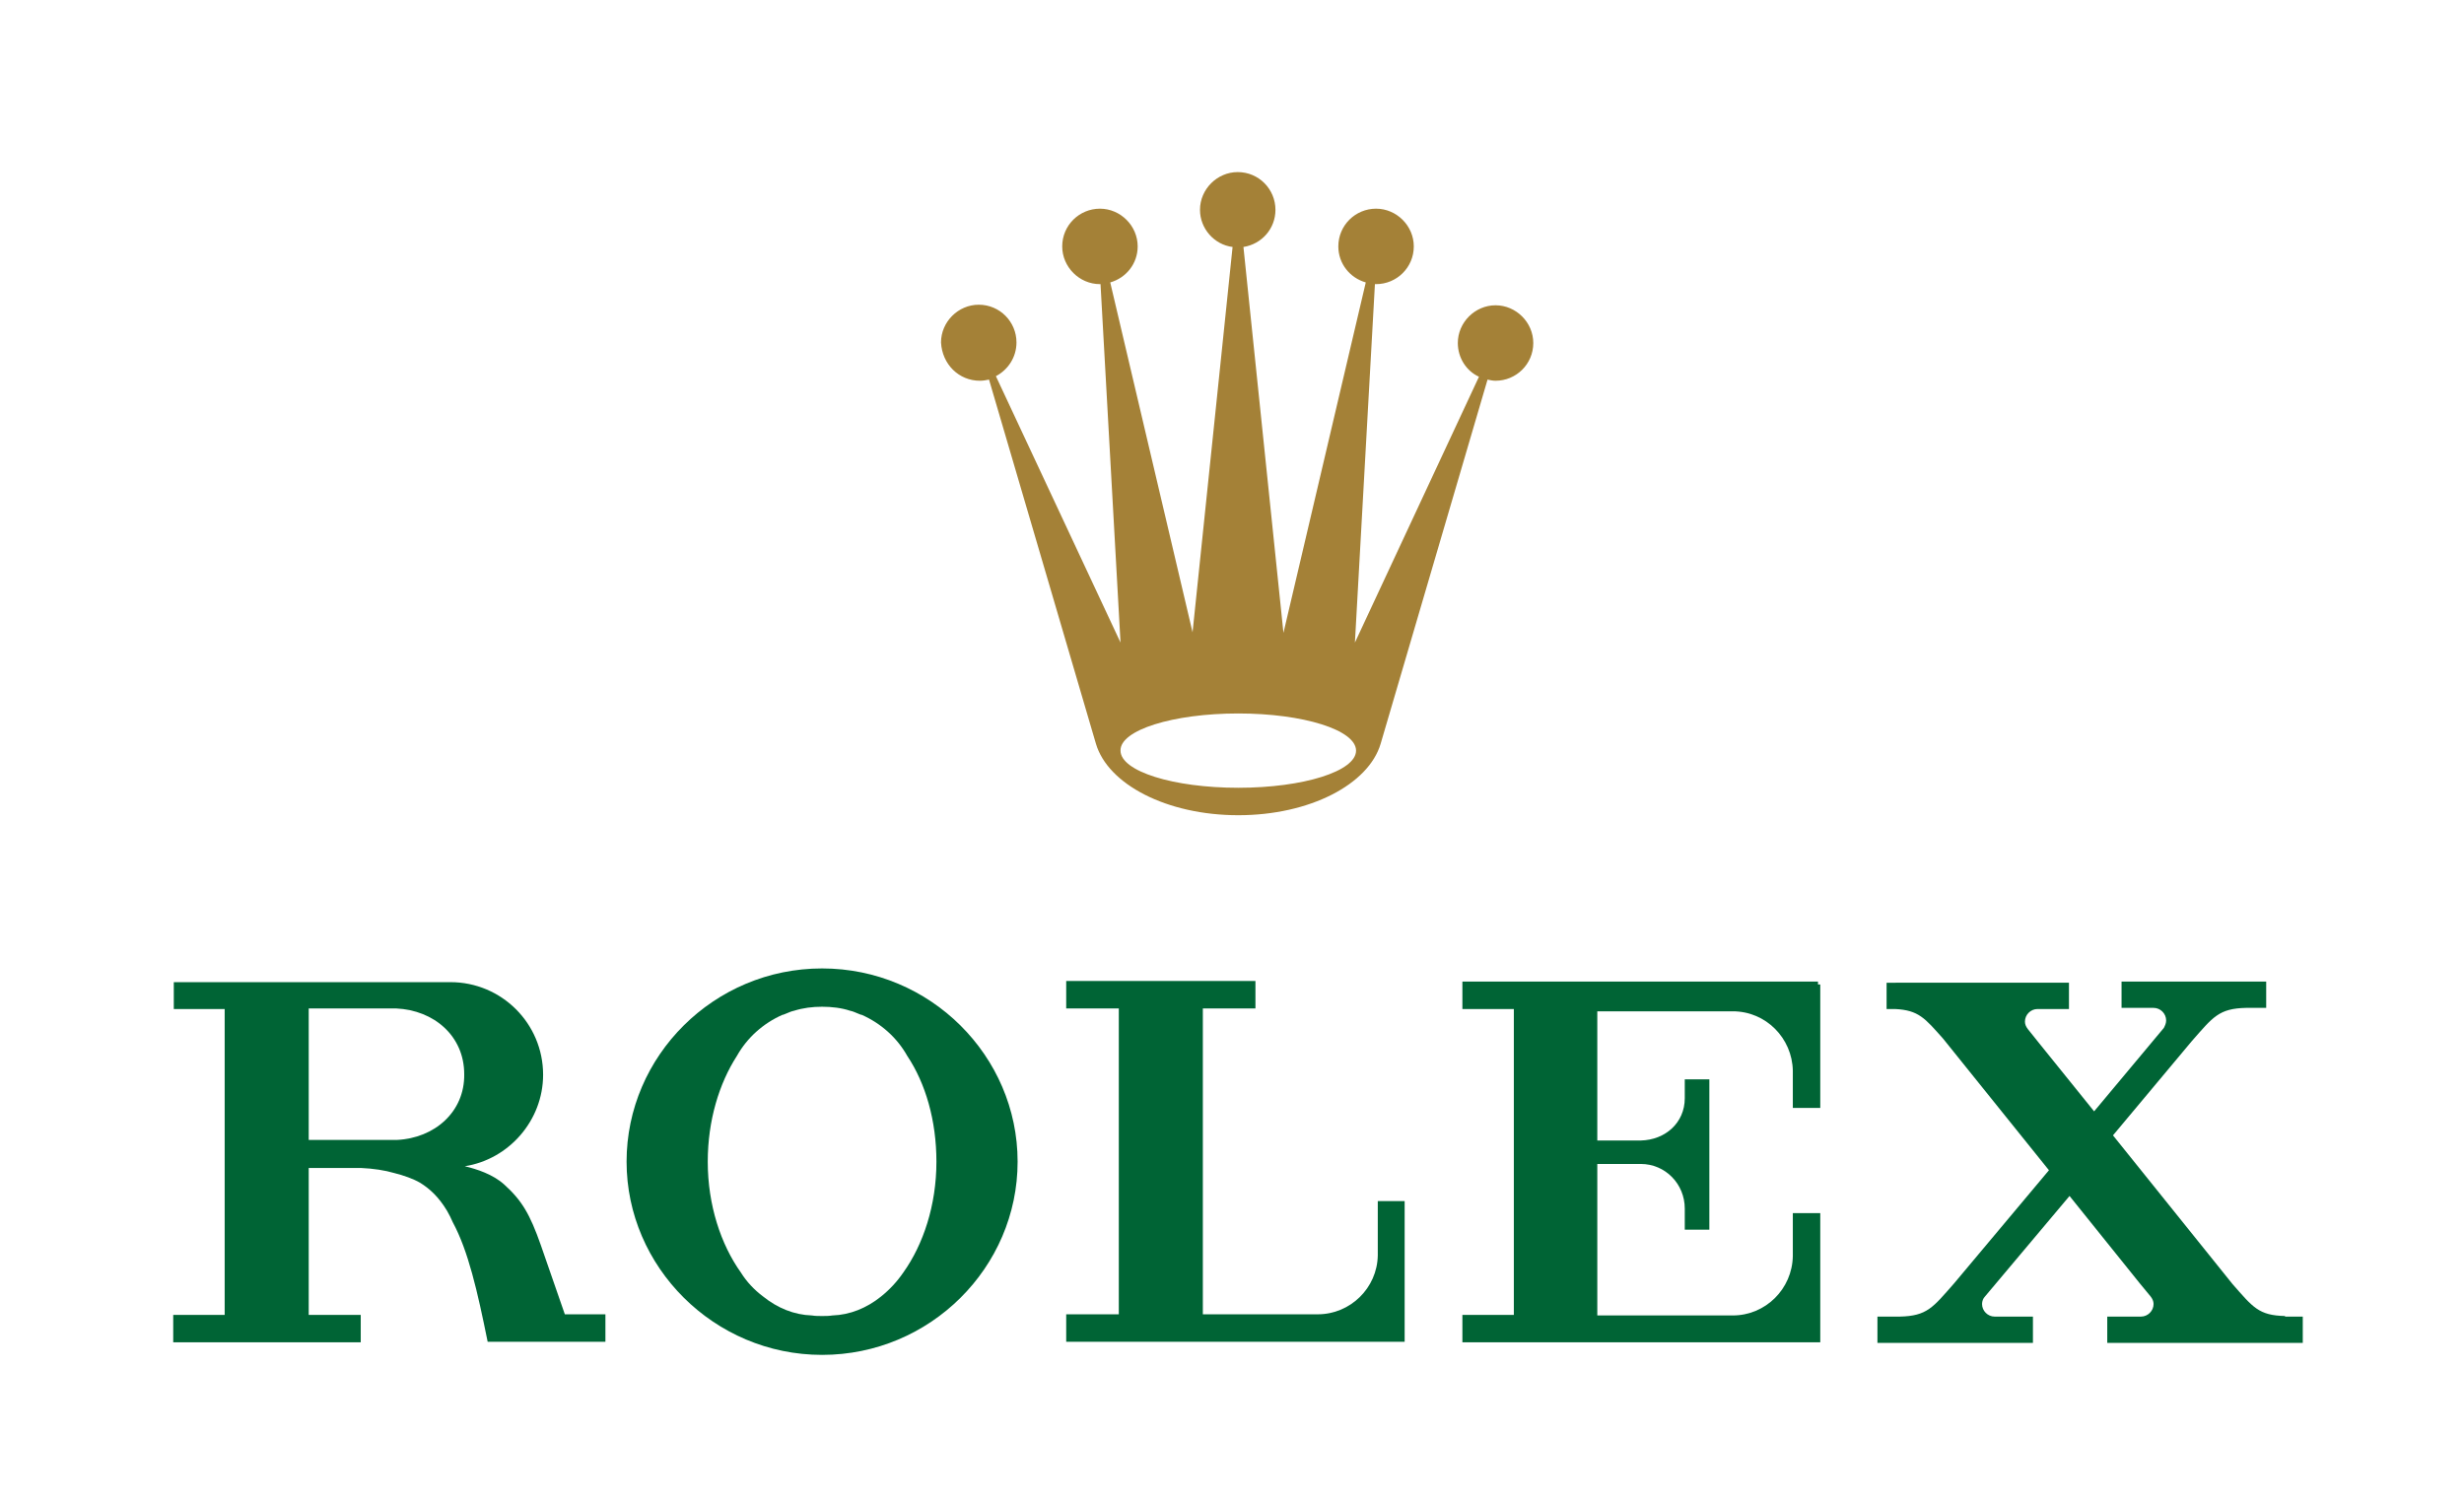
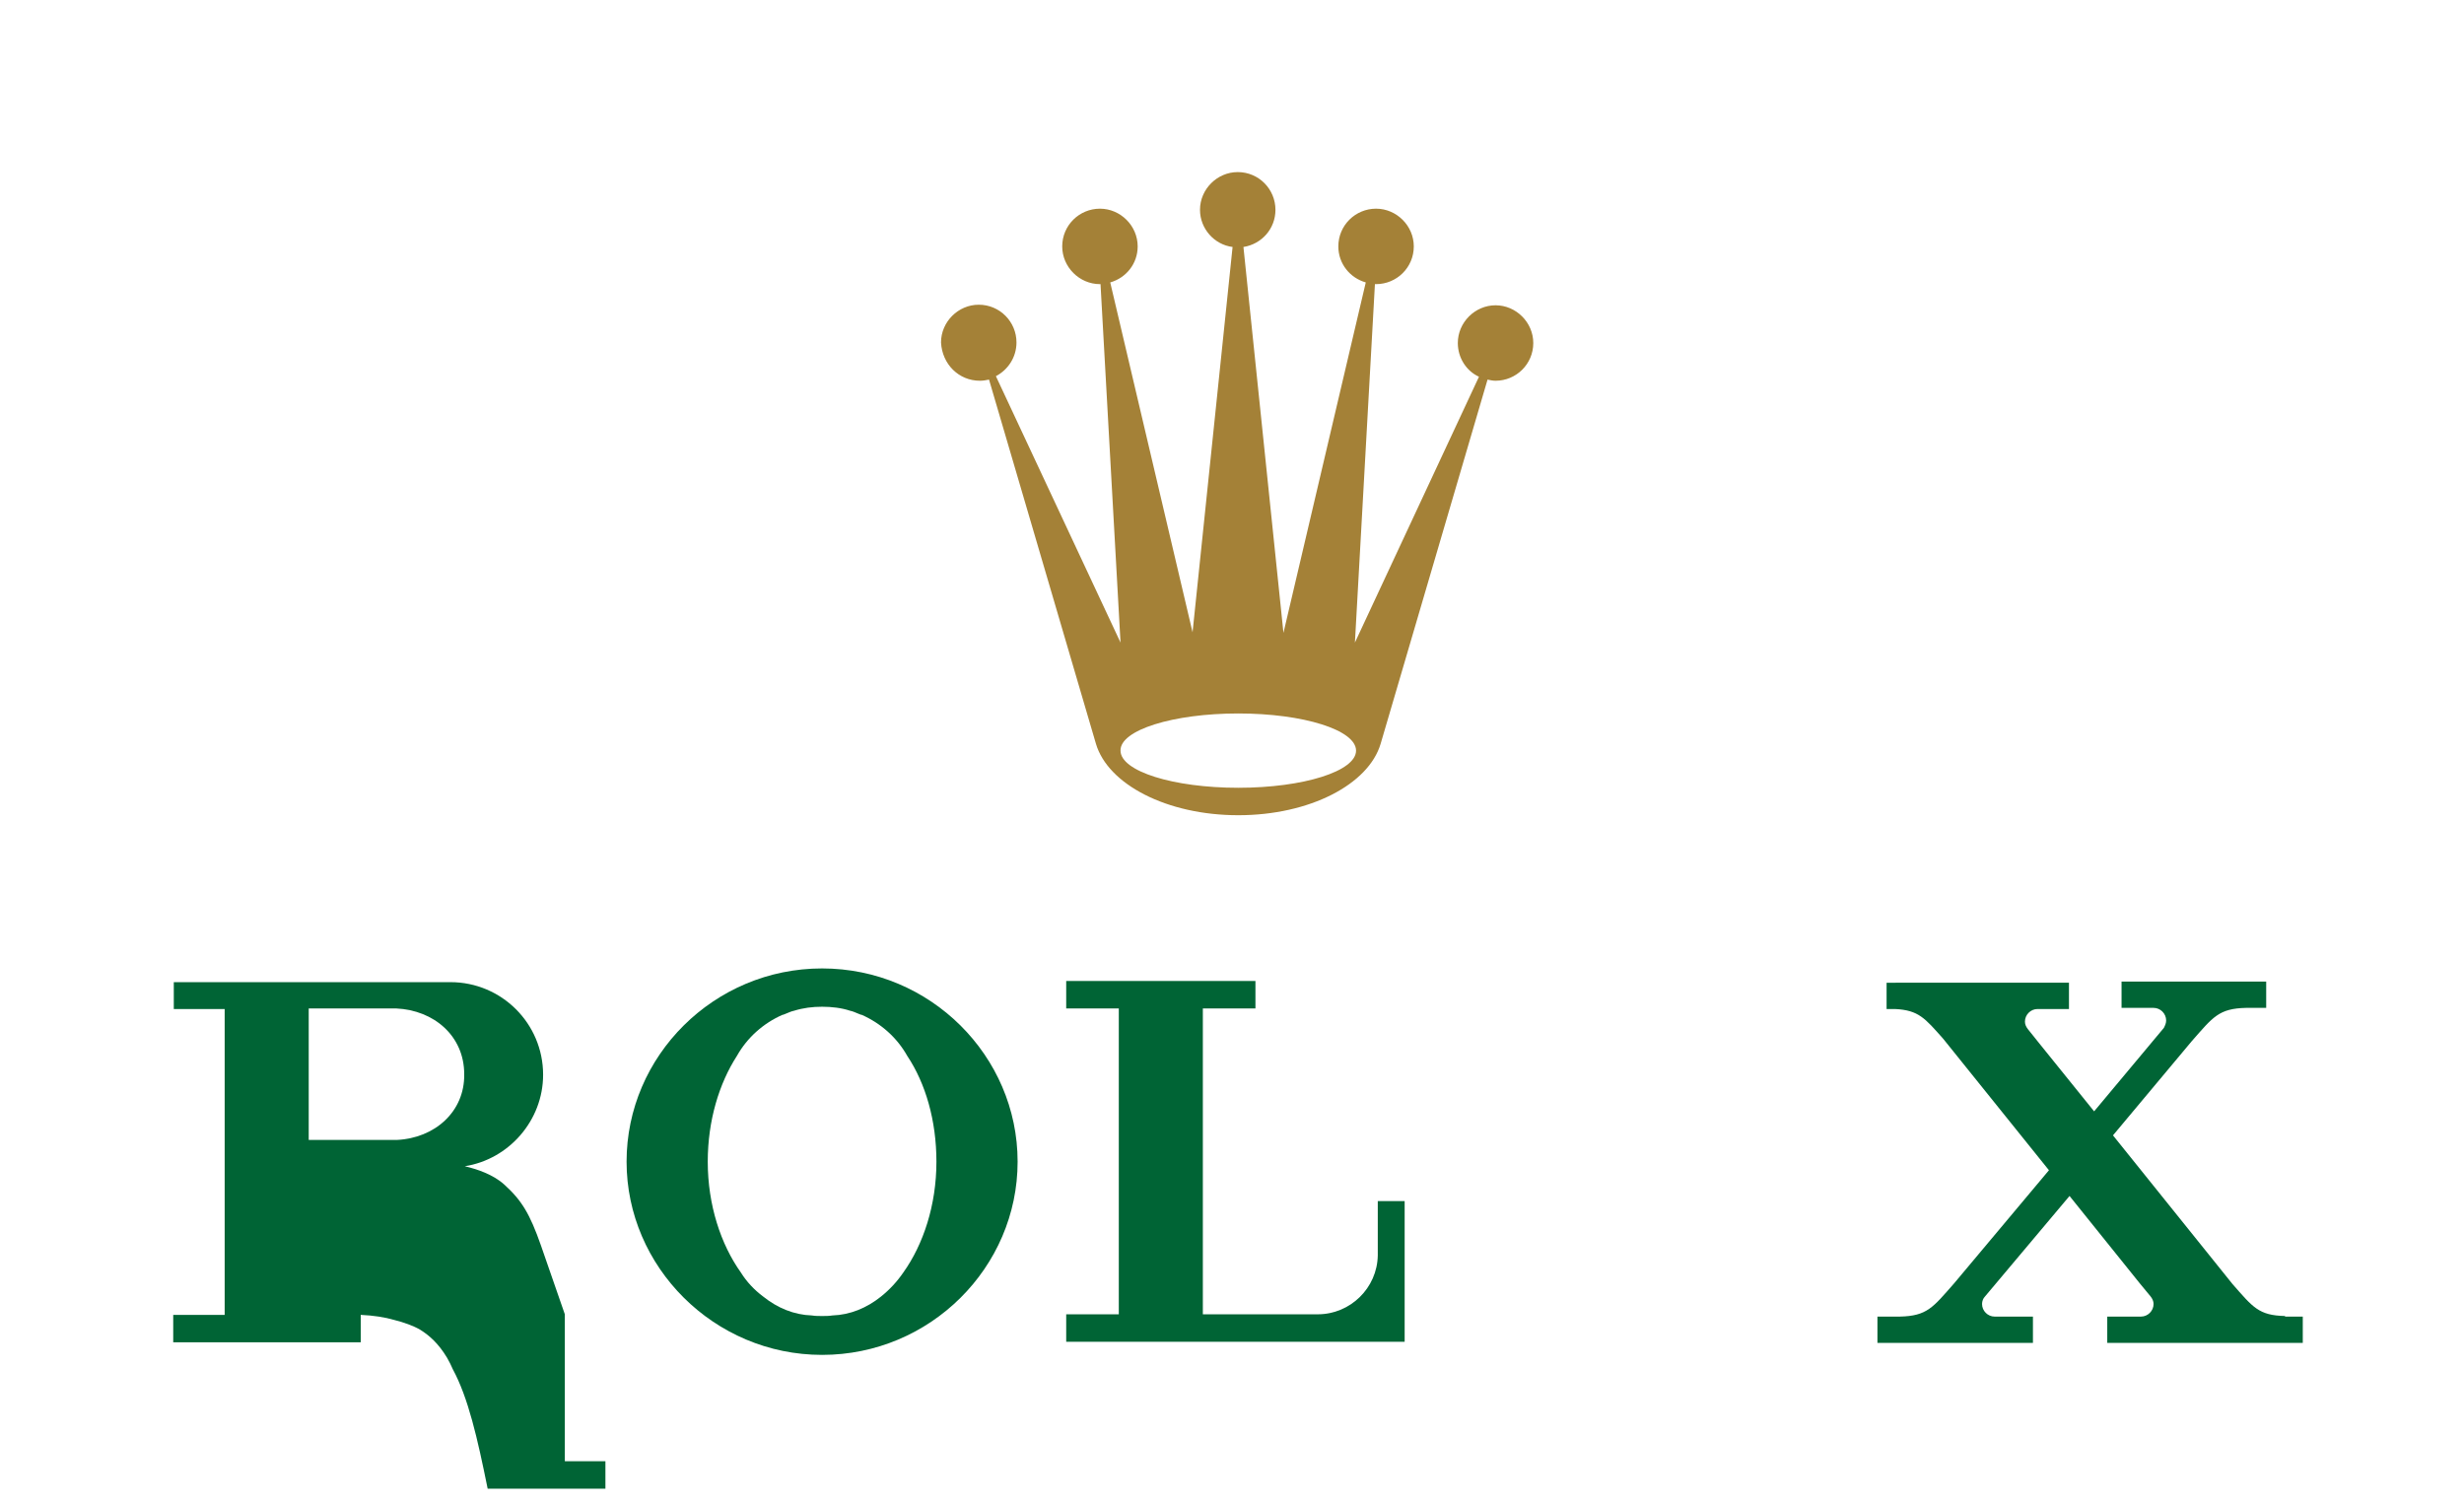
<svg xmlns="http://www.w3.org/2000/svg" version="1.1" id="Calque_1" x="0px" y="0px" width="431px" height="263px" viewBox="0 0 431 263" style="enable-background:new 0 0 431 263;" xml:space="preserve">
  <style type="text/css">.st0{fill:#A48137;}.st1{fill:#006435;}</style>
  <g>
    <path class="st0" d="M171.4,66.6c0.6,0,1.1-0.1,1.6-0.2l18.7,63.7h0c2.1,7.1,12.4,12.5,24.9,12.5c12.5,0,22.8-5.4,24.9-12.5h0   l18.7-63.7c0.5,0.1,0.9,0.2,1.4,0.2c3.6,0,6.6-2.9,6.6-6.6c0-3.6-3-6.6-6.6-6.6c-3.6,0-6.6,3-6.6,6.6c0,2.6,1.5,4.9,3.7,5.9   l-21.7,46.5l3.5-62.7c0,0,0.1,0,0.2,0c3.6,0,6.6-2.9,6.6-6.6c0-3.6-3-6.6-6.6-6.6c-3.6,0-6.6,2.9-6.6,6.6c0,3,2,5.5,4.8,6.3   l-14.4,61.3l-7-67.5c3.2-0.5,5.6-3.2,5.6-6.5c0-3.6-2.9-6.6-6.6-6.6c-3.6,0-6.6,3-6.6,6.6c0,3.3,2.5,6.1,5.7,6.5l-7,67.4   l-14.4-61.2c2.8-0.8,4.8-3.3,4.8-6.3c0-3.6-3-6.6-6.6-6.6c-3.6,0-6.6,2.9-6.6,6.6c0,3.6,3,6.6,6.6,6.6c0,0,0.1,0,0.1,0l3.5,62.7   l-21.8-46.6c2.1-1.1,3.6-3.3,3.6-5.9c0-3.6-2.9-6.6-6.6-6.6c-3.6,0-6.6,3-6.6,6.6C164.8,63.7,167.7,66.6,171.4,66.6z M216.6,124.8   c11.4,0,20.6,2.9,20.6,6.5c0,3.6-9.2,6.5-20.6,6.5c-11.4,0-20.6-2.9-20.6-6.5C195.9,127.7,205.2,124.8,216.6,124.8z" />
    <g>
      <path class="st1" d="M143.8,169.4c-18.9,0-34.2,15.3-34.2,33.8c0,18.4,15.3,33.8,34.2,33.8c18.9,0,34.2-15.3,34.2-33.8    C178,184.7,162.7,169.4,143.8,169.4z M158,222.6c-1.1,1.6-2.4,3-3.9,4.2c-2.5,2-5.4,3.2-8.5,3.3c-0.6,0.1-1.2,0.1-1.8,0.1    s-1.2,0-1.8-0.1c-3.1-0.1-6-1.3-8.5-3.3c-1.6-1.2-2.9-2.6-3.9-4.2c-3.5-4.9-5.8-11.8-5.8-19.4c0-7.2,2-13.7,5.1-18.5    c1.8-3.2,4.6-5.7,8-7.2c0,0,0.1,0,0.1,0c0.2-0.1,0.3-0.1,0.5-0.2c0.5-0.2,0.9-0.4,1.4-0.5c1.6-0.5,3.2-0.7,4.9-0.7    c1.7,0,3.4,0.2,4.9,0.7c0.5,0.1,0.9,0.3,1.4,0.5c0.2,0.1,0.3,0.1,0.5,0.2c0,0,0,0,0.1,0c3.4,1.5,6.2,4,8,7.2    c3.2,4.8,5.1,11.3,5.1,18.5C163.8,210.8,161.5,217.7,158,222.6z" />
      <path class="st1" d="M245.8,210.1H241v9.5c-0.1,5.7-4.8,10.3-10.5,10.3c0,0,0,0-0.1,0v0h-14.5h-5.5v-53.5h9.2v-4.8h-9.2l0,0h-1    h-22.9v4.8h9.2v53.5h-9.2v4.8H241h4h0.4h0.3v0h0v-15.6h0V210.1z" />
-       <path class="st1" d="M318,171.7L318,171.7h-0.4H303h-47.2v4.8h9V230h-9v4.8v0H303h10.6h4.1h0.3h0.1h0.3v-15.5v-7.1h-4.8v7.5h0    c-0.1,5.8-4.8,10.4-10.5,10.4c0,0,0,0-0.1,0v0h-17v0h-6.4h-0.2v-25.7v-0.8h4.8c0,0,0.1,0,0.1,0h2.7l0,0c4.3,0,7.7,3.5,7.7,7.8    c0,0.1,0,0.1,0,0.2h0v2.5l0,0v1h4.3v-0.6v-10.8v0v-3.9v0v-10.8v-0.2h-4.3v3.1h0c0,0.1,0,0.1,0,0.2c0,4.3-3.4,7.3-7.7,7.4l0,0h-2.8    h-3h-1.8v-22.6h0.2h13.6c0.1,0,0.2,0,0.2,0h9.7c5.8,0,10.4,4.7,10.5,10.4h0v6.5h4.8v-6.1v-15.5v0H318z" />
      <path class="st1" d="M399.7,230.2c-4.6-0.1-5.6-1.5-9.2-5.6l-20.9-26l13.8-16.5v0c3.7-4.2,4.7-5.7,9.5-5.8h2.9h0.6v-4.6h-0.6    h-13.6h-0.6h-9.9h-0.6v4.6h0.6h5v0c0,0,0,0,0,0c1.2,0,2.2,1,2.2,2.2c0,0.5-0.2,0.9-0.4,1.3l-12.2,14.6l-9.6-11.9l-2-2.5    c-0.3-0.4-0.5-0.8-0.5-1.3c0-1.2,1-2.2,2.2-2.2h5.5v-4.6h-9.7h-14.2H330v4.6h1.5c4.1,0.2,5.2,1.6,8.4,5.2l18.5,23l-16.6,19.8l0,0    c-3.7,4.2-4.7,5.7-9.5,5.8h-2.9h-1v4.6h1h15.7h1h8.5h1v-4.6h-1h-5.7v0c0,0,0,0,0,0c-1.2,0-2.2-1-2.2-2.2c0-0.5,0.2-1,0.5-1.3    l14.8-17.6l12.3,15.3l1.9,2.3c0.3,0.4,0.5,0.8,0.5,1.3c0,1.2-1,2.2-2.2,2.2c0,0,0,0,0,0v0h-5.9v4.6h0v0h34.2v-4.6H399.7z" />
-       <path class="st1" d="M98.8,229.9l-4.2-12.1c-1.9-5.4-3.3-7.8-6.4-10.6c-2-1.8-4.8-2.7-6.9-3.2c7.7-1.2,13.7-8,13.7-16    c0-9-7.3-16.2-16.2-16.2c-0.1,0-0.2,0-0.3,0v0H54H39.3h-8.9v4.7h8.9v53.5h-9v4.8h23.6v0h9.2v-4.8H54v-25.7h7c0.2,0,0.4,0,0.7,0    h1.4c2.2,0.1,4.2,0.4,5.9,0.9c1.6,0.4,3.3,1,4.5,1.7c1.6,1,3.2,2.4,4.7,4.9c0.4,0.7,0.7,1.3,1,2c2.7,5,4.3,12,6.1,20.9h10.8v0h9.8    v-4.8H98.8z M69.4,199.4H54v-23h15.3c6.6,0.3,11.9,4.8,11.9,11.5C81.3,194.5,76,199.1,69.4,199.4z" />
+       <path class="st1" d="M98.8,229.9l-4.2-12.1c-1.9-5.4-3.3-7.8-6.4-10.6c-2-1.8-4.8-2.7-6.9-3.2c7.7-1.2,13.7-8,13.7-16    c0-9-7.3-16.2-16.2-16.2c-0.1,0-0.2,0-0.3,0v0H54H39.3h-8.9v4.7h8.9v53.5h-9v4.8h23.6v0h9.2v-4.8H54h7c0.2,0,0.4,0,0.7,0    h1.4c2.2,0.1,4.2,0.4,5.9,0.9c1.6,0.4,3.3,1,4.5,1.7c1.6,1,3.2,2.4,4.7,4.9c0.4,0.7,0.7,1.3,1,2c2.7,5,4.3,12,6.1,20.9h10.8v0h9.8    v-4.8H98.8z M69.4,199.4H54v-23h15.3c6.6,0.3,11.9,4.8,11.9,11.5C81.3,194.5,76,199.1,69.4,199.4z" />
    </g>
  </g>
</svg>